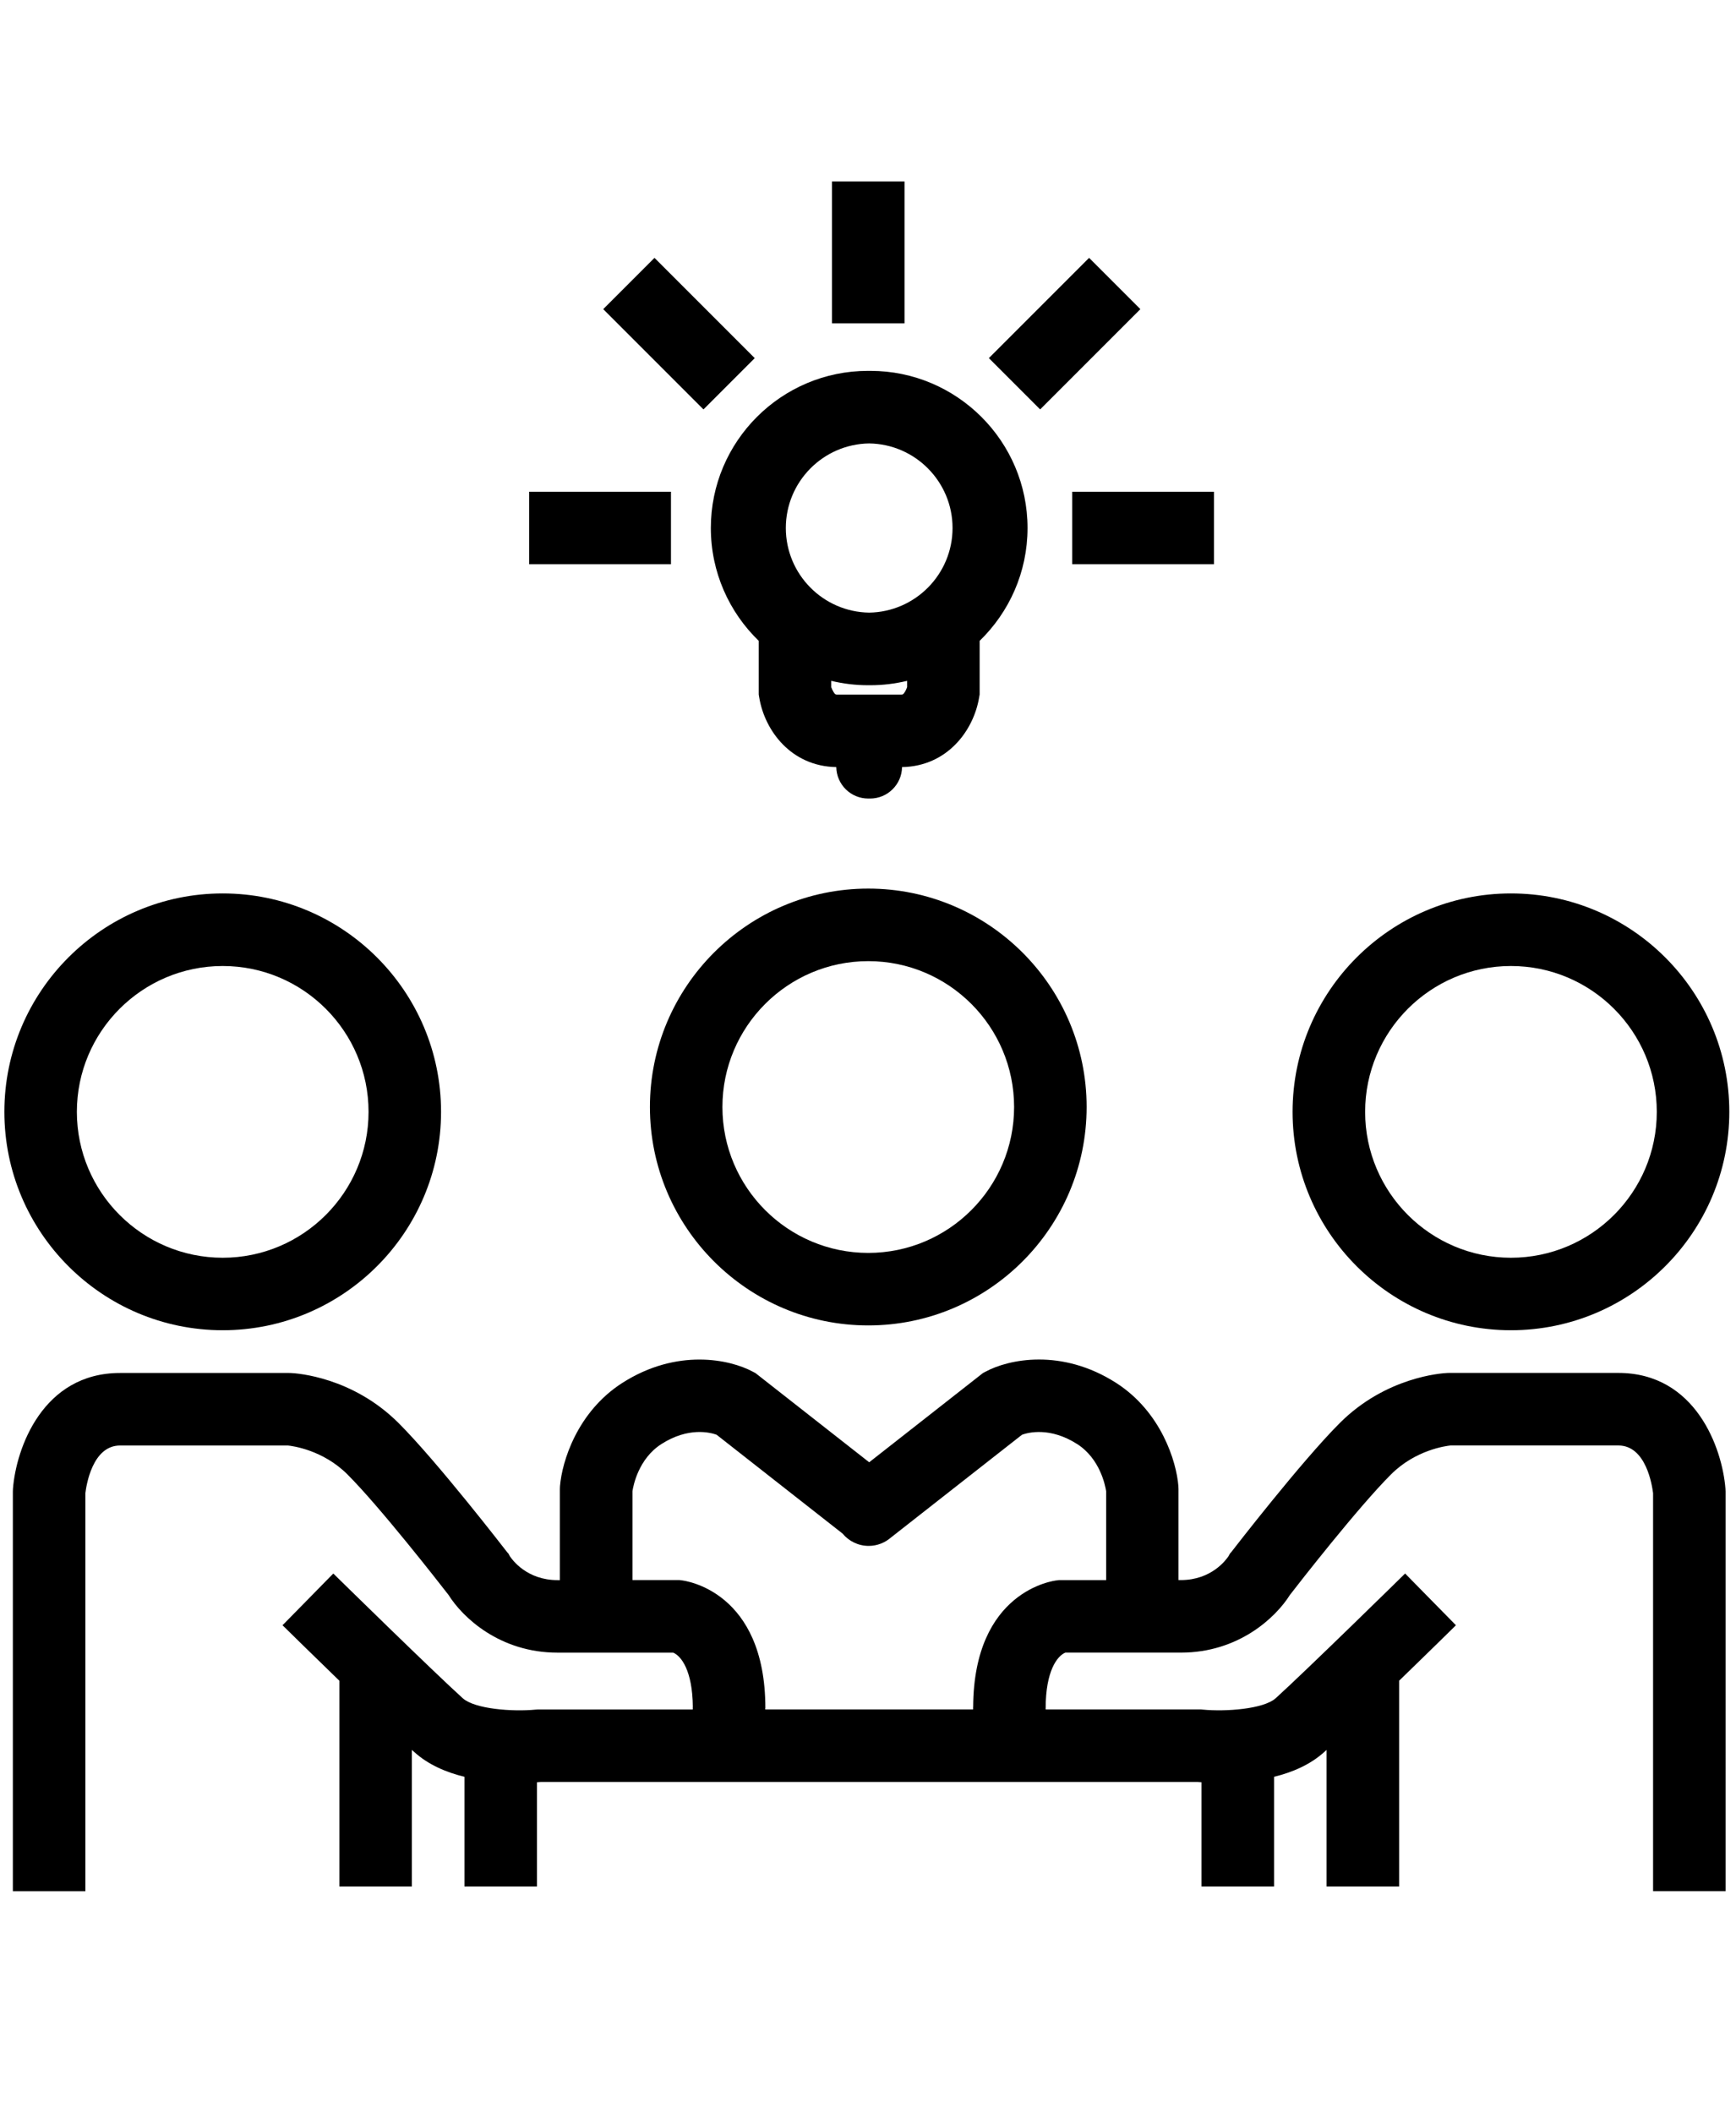
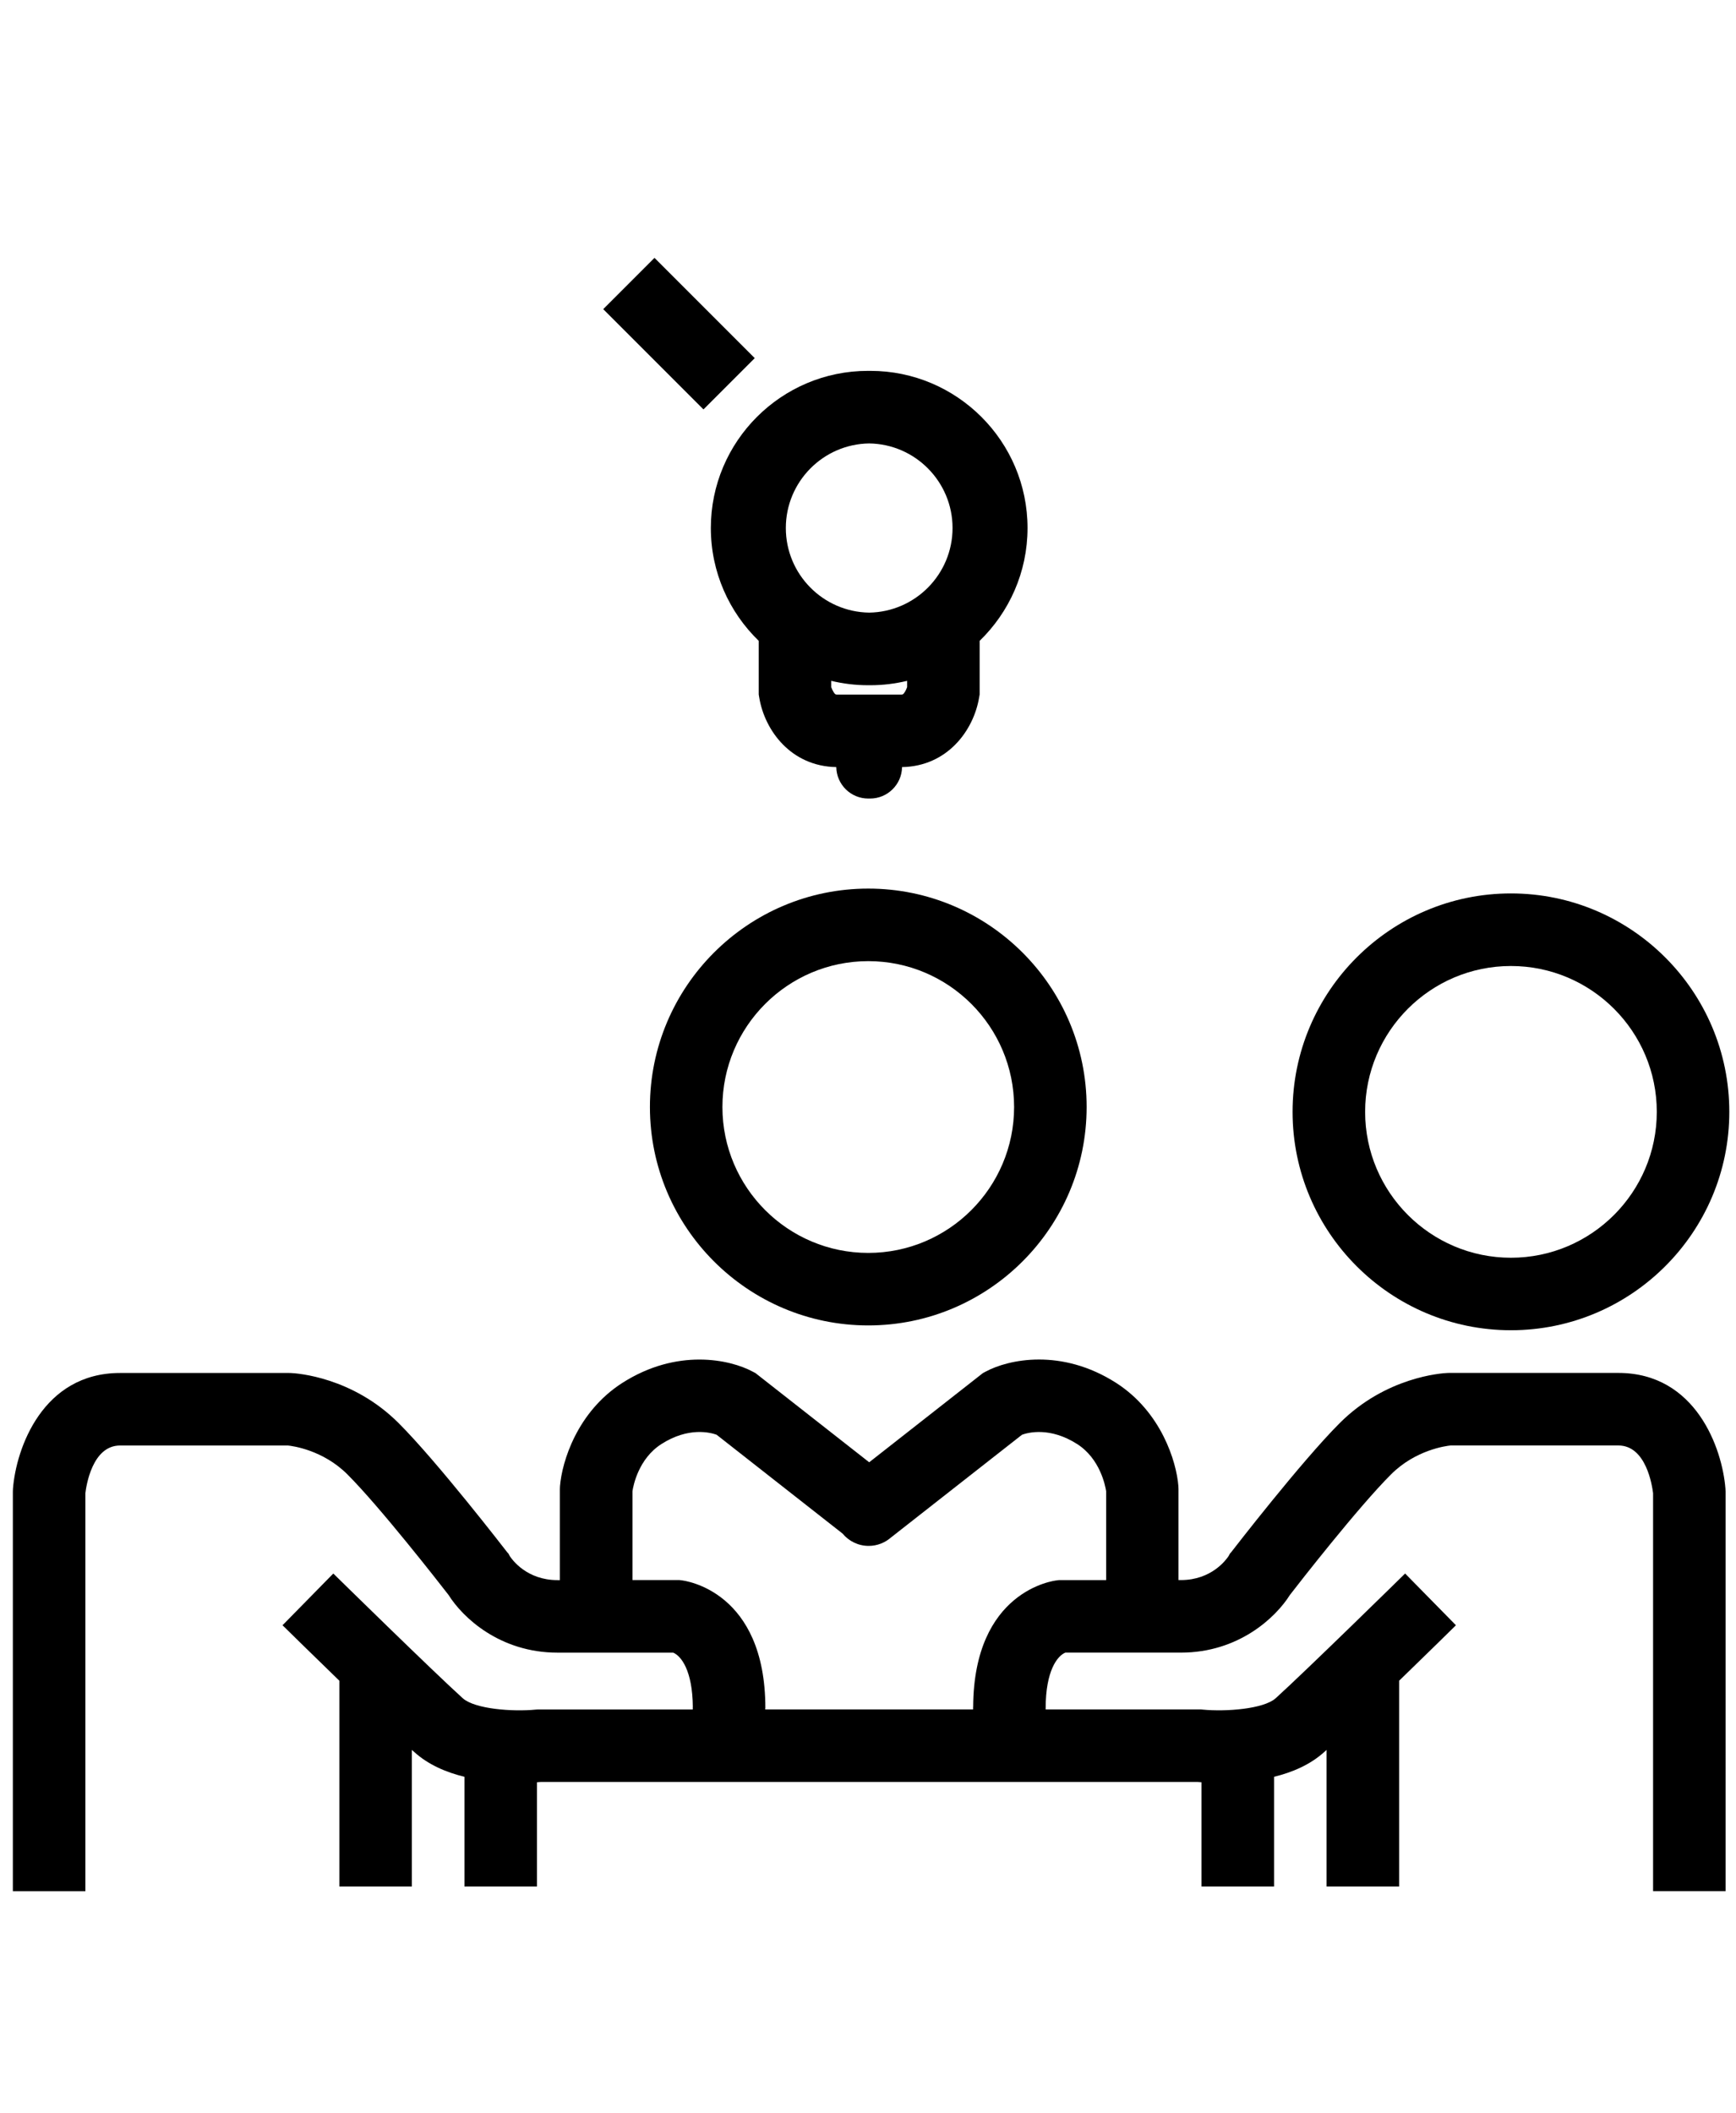
<svg xmlns="http://www.w3.org/2000/svg" version="1.1" id="Layer_1" x="0px" y="0px" width="59.958px" height="72.958px" viewBox="0 0 59.958 72.958" enable-background="new 0 0 59.958 72.958" xml:space="preserve">
  <g>
    <g>
      <path d="M29.988,45.764c-4.158,0-7.541-3.384-7.541-7.542c0-4.158,3.383-7.541,7.541-7.541c4.158,0,7.542,3.382,7.542,7.541    C37.53,42.38,34.146,45.764,29.988,45.764z M29.988,33.186c-2.777,0-5.037,2.259-5.037,5.037c0,2.777,2.259,5.037,5.037,5.037    s5.037-2.26,5.037-5.037C35.025,35.445,32.766,33.186,29.988,33.186z" />
    </g>
    <g>
      <path d="M52.185,45.93c-4.157,0-7.542-3.382-7.542-7.541c0-4.158,3.385-7.541,7.542-7.541c4.158,0,7.542,3.383,7.542,7.541    C59.727,42.548,56.343,45.93,52.185,45.93z M52.185,33.354c-2.777,0-5.036,2.258-5.036,5.036s2.259,5.037,5.036,5.037    s5.037-2.259,5.037-5.037S54.962,33.354,52.185,33.354z" />
    </g>
    <g>
-       <path d="M7.692,45.93c-4.158,0-7.541-3.382-7.541-7.541c0-4.158,3.383-7.541,7.541-7.541s7.541,3.383,7.541,7.541    C15.233,42.548,11.85,45.93,7.692,45.93z M7.692,33.354c-2.777,0-5.037,2.258-5.037,5.036s2.26,5.037,5.037,5.037    s5.037-2.259,5.037-5.037S10.469,33.354,7.692,33.354z" />
-     </g>
+       </g>
    <path d="M35.489,18.231c0-2.992-2.436-5.426-5.427-5.426c-0.015,0-0.028,0.001-0.043,0.001c-0.014,0-0.027-0.001-0.042-0.001   c-2.993,0-5.426,2.434-5.426,5.426c0,1.528,0.635,2.909,1.654,3.896v1.854l0.017,0.101c0.189,1.146,1.102,2.377,2.661,2.404   c0.011,0.601,0.5,1.086,1.105,1.086c0.011,0,0.021-0.001,0.031-0.001c0.011,0,0.021,0.001,0.031,0.001   c0.605,0,1.096-0.486,1.105-1.086c1.559-0.027,2.471-1.258,2.662-2.404l0.018-0.101v-1.854   C34.853,21.14,35.489,19.759,35.489,18.231z M27.141,18.231c0-1.597,1.288-2.898,2.878-2.92c1.591,0.021,2.88,1.323,2.88,2.92   c0,1.597-1.289,2.898-2.88,2.921C28.428,21.129,27.141,19.829,27.141,18.231z M31.33,23.725c-0.016,0.044-0.042,0.109-0.078,0.166   c-0.057,0.091-0.075,0.091-0.146,0.091H30.05h-0.062h-1.054c-0.073,0-0.09,0-0.147-0.091c-0.035-0.057-0.062-0.122-0.078-0.166   v-0.217c0.406,0.098,0.831,0.151,1.268,0.151c0.015,0,0.027-0.001,0.042-0.001c0.015,0,0.028,0.001,0.043,0.001   c0.436,0,0.86-0.053,1.268-0.151V23.725z" />
    <g>
-       <rect x="37.032" y="16.979" width="4.897" height="2.503" />
-     </g>
+       </g>
    <g>
-       <rect x="18.277" y="16.979" width="4.897" height="2.503" />
-     </g>
+       </g>
    <g>
-       <rect x="34.328" y="10.267" transform="matrix(0.707 -0.707 0.707 0.707 2.625 29.376)" width="4.896" height="2.505" />
-     </g>
+       </g>
    <g>
      <rect x="20.996" y="10.267" transform="matrix(-0.707 -0.707 0.707 -0.707 31.882 36.239)" width="4.897" height="2.504" />
    </g>
    <g>
-       <rect x="28.736" y="6.266" width="2.504" height="4.898" />
-     </g>
+       </g>
    <path d="M59.593,51.397c-0.108-1.381-1.02-3.993-3.698-3.993h-5.842l-0.055,0.001c-0.215,0.009-2.132,0.137-3.726,1.73   c-1.333,1.333-3.652,4.334-3.75,4.46l-0.042,0.046l-0.046,0.086c-0.083,0.124-0.588,0.829-1.648,0.829h-0.083v-3.145l-0.004-0.1   c-0.067-0.854-0.598-2.566-2.147-3.561c-1.891-1.211-3.725-0.815-4.51-0.391l-0.094,0.05l-3.928,3.08l-3.928-3.08L26,47.361   c-0.786-0.425-2.62-0.821-4.511,0.391c-1.55,0.994-2.079,2.706-2.148,3.561l-0.004,0.1v3.145h-0.083   c-1.06,0-1.566-0.705-1.647-0.829l-0.045-0.086l-0.043-0.046c-0.098-0.126-2.416-3.127-3.751-4.46   c-1.592-1.593-3.512-1.721-3.725-1.73l-0.055-0.001H4.145c-2.677,0-3.589,2.611-3.697,3.993l-0.004,0.099v13.801h2.505V51.557   c0.029-0.249,0.235-1.647,1.197-1.647h5.796c0.159,0.015,1.21,0.152,2.056,0.996c1.129,1.129,3.176,3.754,3.496,4.167   c0.488,0.778,1.771,1.989,3.761,1.989h3.996c0.271,0.112,0.667,0.609,0.678,1.874h-0.002v0.089h-5.363L18.5,59.029   c-0.785,0.077-2.099-0.016-2.519-0.394c-1.032-0.932-4.436-4.271-4.469-4.305l-1.754,1.786c0.072,0.071,0.962,0.946,1.963,1.916   v7.105h2.504v-4.716c0.027,0.025,0.056,0.05,0.08,0.07c0.487,0.442,1.109,0.705,1.736,0.858v3.787h2.505v-3.599   c0.054-0.003,0.103-0.011,0.145-0.011h11.299h0.065h11.298c0.041,0,0.089,0.008,0.145,0.011v3.599h2.505v-3.787   c0.625-0.153,1.249-0.416,1.736-0.858c0.025-0.021,0.053-0.045,0.078-0.07v4.716h2.506v-7.105c1-0.969,1.891-1.844,1.962-1.916   l-1.755-1.786c-0.034,0.034-3.438,3.373-4.469,4.305c-0.421,0.377-1.733,0.47-2.517,0.394l-0.064-0.006h-5.365v-0.042l0,0   c0-1.299,0.406-1.808,0.679-1.92h3.994c1.989,0,3.273-1.211,3.761-1.989c0.318-0.413,2.364-3.037,3.497-4.167   c0.845-0.844,1.896-0.981,2.054-0.996h5.796c0.964,0,1.167,1.398,1.198,1.647v13.741h2.504V51.497L59.593,51.397z M38.201,54.557   h-1.626l-0.067,0.009c-0.12,0.01-2.875,0.359-2.897,4.369h-0.002v0.03c0,0.005,0,0.011,0,0.016l0,0v0.042h-3.555h-0.065H26.43   v-0.042h0.004c0-4.053-2.779-4.405-2.897-4.416l-0.067-0.009h-1.626v-3.068c0.029-0.198,0.211-1.124,0.999-1.628   c0.936-0.6,1.694-0.399,1.907-0.322l4.351,3.413c0.214,0.259,0.539,0.425,0.903,0.425c0.295,0,0.564-0.112,0.771-0.292l4.523-3.546   c0.211-0.077,0.969-0.277,1.906,0.322c0.788,0.504,0.969,1.43,1,1.628V54.557z" />
  </g>
</svg>